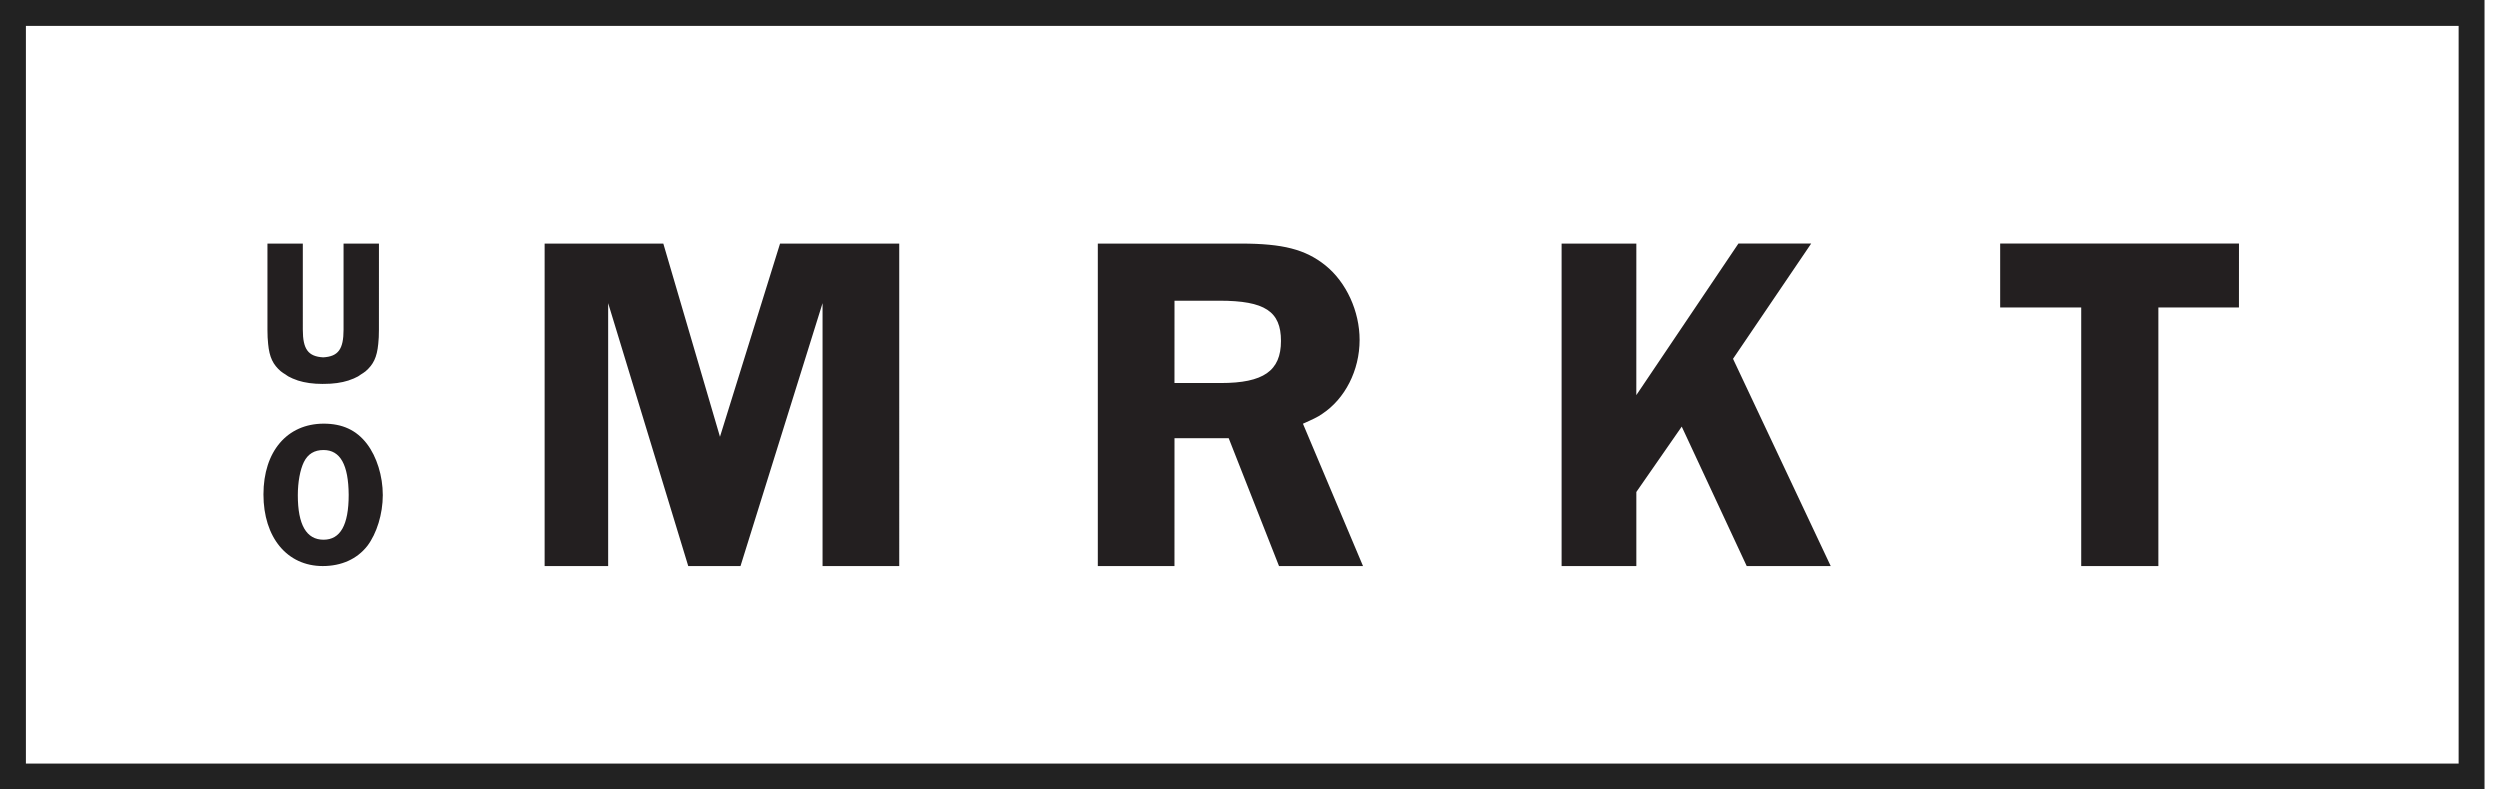
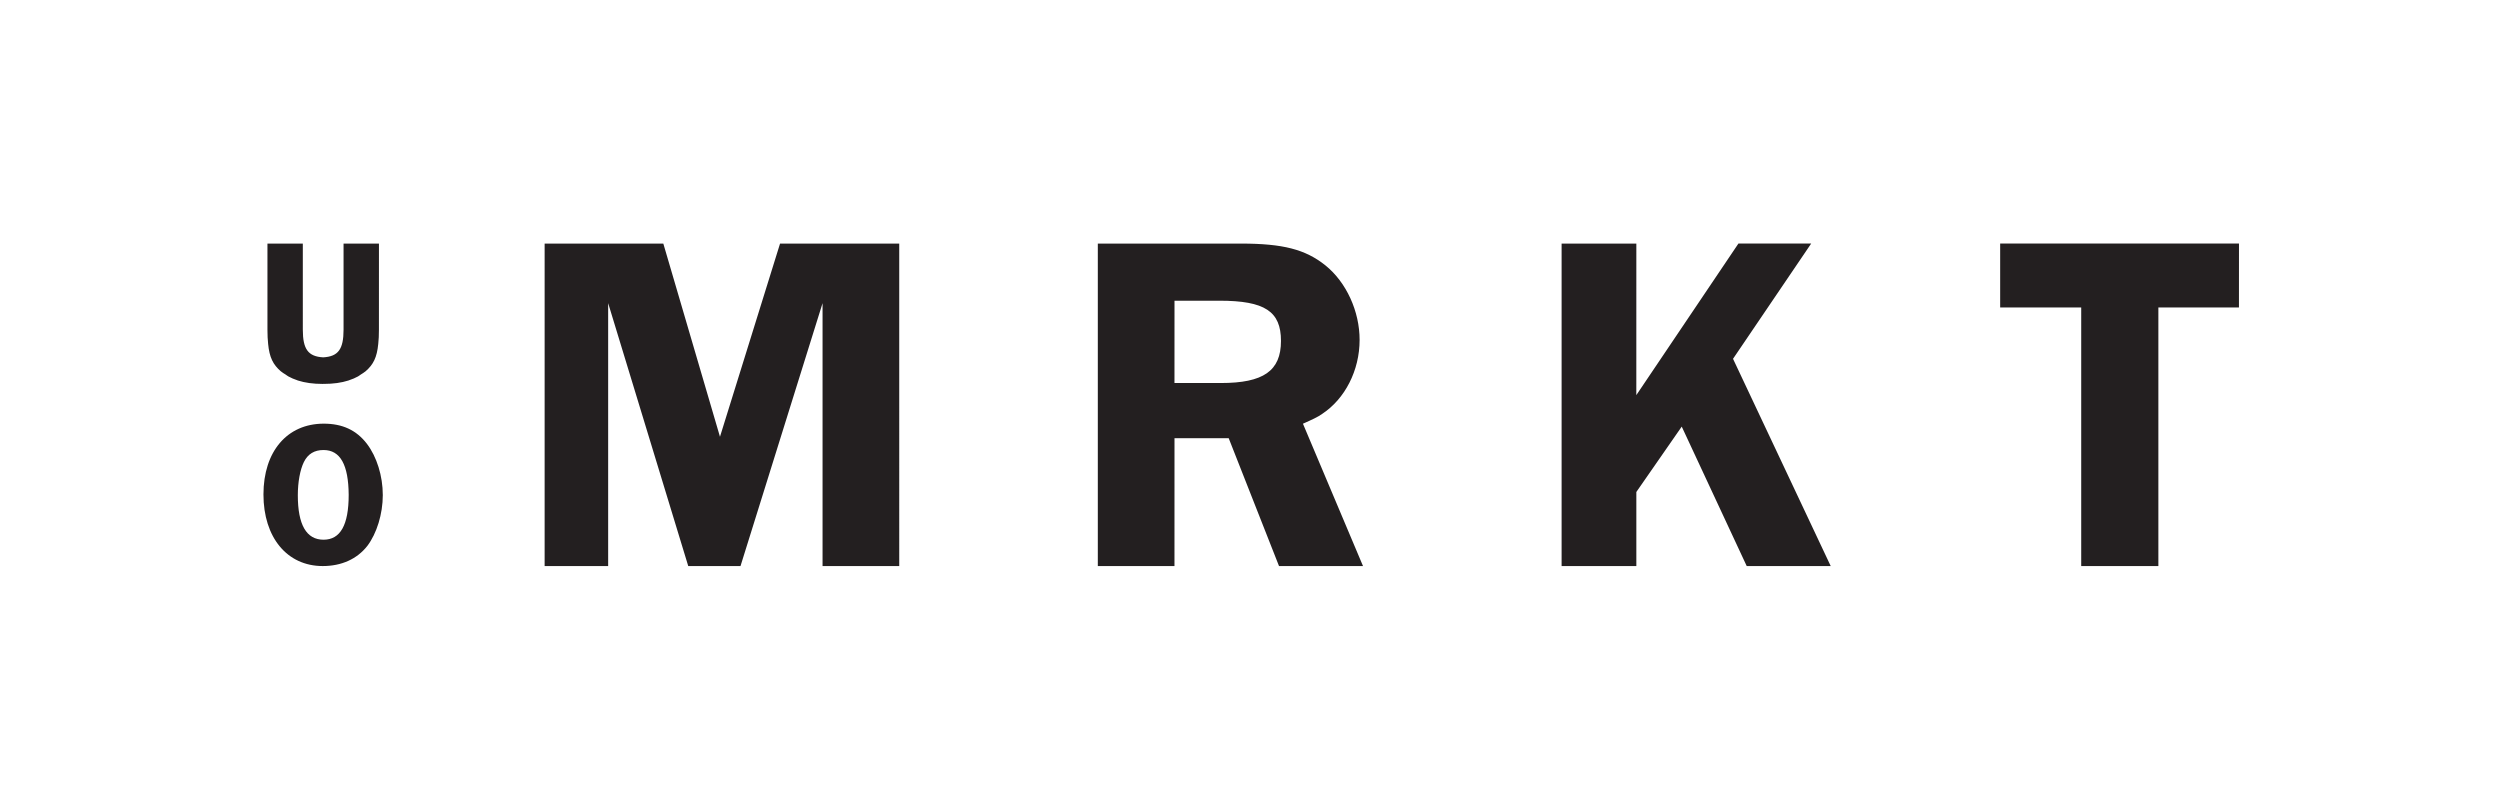
<svg xmlns="http://www.w3.org/2000/svg" width="95px" height="30px" viewBox="0 0 95 30">
  <g fill="none" fill-rule="evenodd">
-     <path stroke="#222" stroke-width="0.984" d="M.492.492H93.92v29.016H.492z" />
    <path fill="#231F20" d="M23.11 11.52v9.99h-2.414V9.256h4.51l2.153 7.341 2.283-7.341h4.529V21.51h-2.914v-9.99l-3.118 9.99h-1.986zm21.52 3.035h1.764c1.615 0 2.283-.46 2.283-1.6 0-1.123-.613-1.528-2.339-1.528h-1.707zm0 6.955h-2.913V9.256h5.438c1.596 0 2.45.22 3.21.828.799.644 1.3 1.748 1.3 2.833 0 1.16-.557 2.245-1.43 2.816-.148.11-.39.22-.723.368l2.283 5.41h-3.192l-1.912-4.858h-2.06zm17.55-6.495 3.88-5.76h2.765l-2.97 4.38 3.712 7.875h-3.192l-2.469-5.299-1.725 2.484v2.815h-2.84V9.256h2.84zm22.9-3.33h-3.062v9.825h-2.932v-9.825h-3.08v-2.43h9.075zM14.4 9.256h-1.345v3.273c0 .739-.2 1.018-.774 1.05-.573-.032-.774-.311-.774-1.05V9.256h-1.344v3.273q0 .306.026.541c.049.51.187.784.479 1.037.058.05.125.087.19.129.033.022.063.048.1.068q.157.086.336.145l.023.01c.271.086.58.13.942.13l.022-.002.022.001c.361 0 .67-.043.941-.13q.013-.004.024-.01.18-.058.336-.144c.037-.02.067-.046.1-.068.065-.042.132-.08.19-.129.292-.253.43-.527.479-1.037q.027-.236.026-.54zm-2.105 11.253c.636 0 .955-.553.955-1.704-.008-1.144-.319-1.704-.955-1.704q-.523-.002-.748.457c-.143.292-.23.758-.23 1.262 0 1.12.325 1.689.978 1.689m1.663.236c-.39.497-.979.765-1.695.765-1.353 0-2.252-1.088-2.252-2.721s.9-2.69 2.292-2.69c.708 0 1.24.245 1.639.765.374.49.604 1.223.604 1.949 0 .717-.23 1.459-.588 1.932" />
  </g>
</svg>